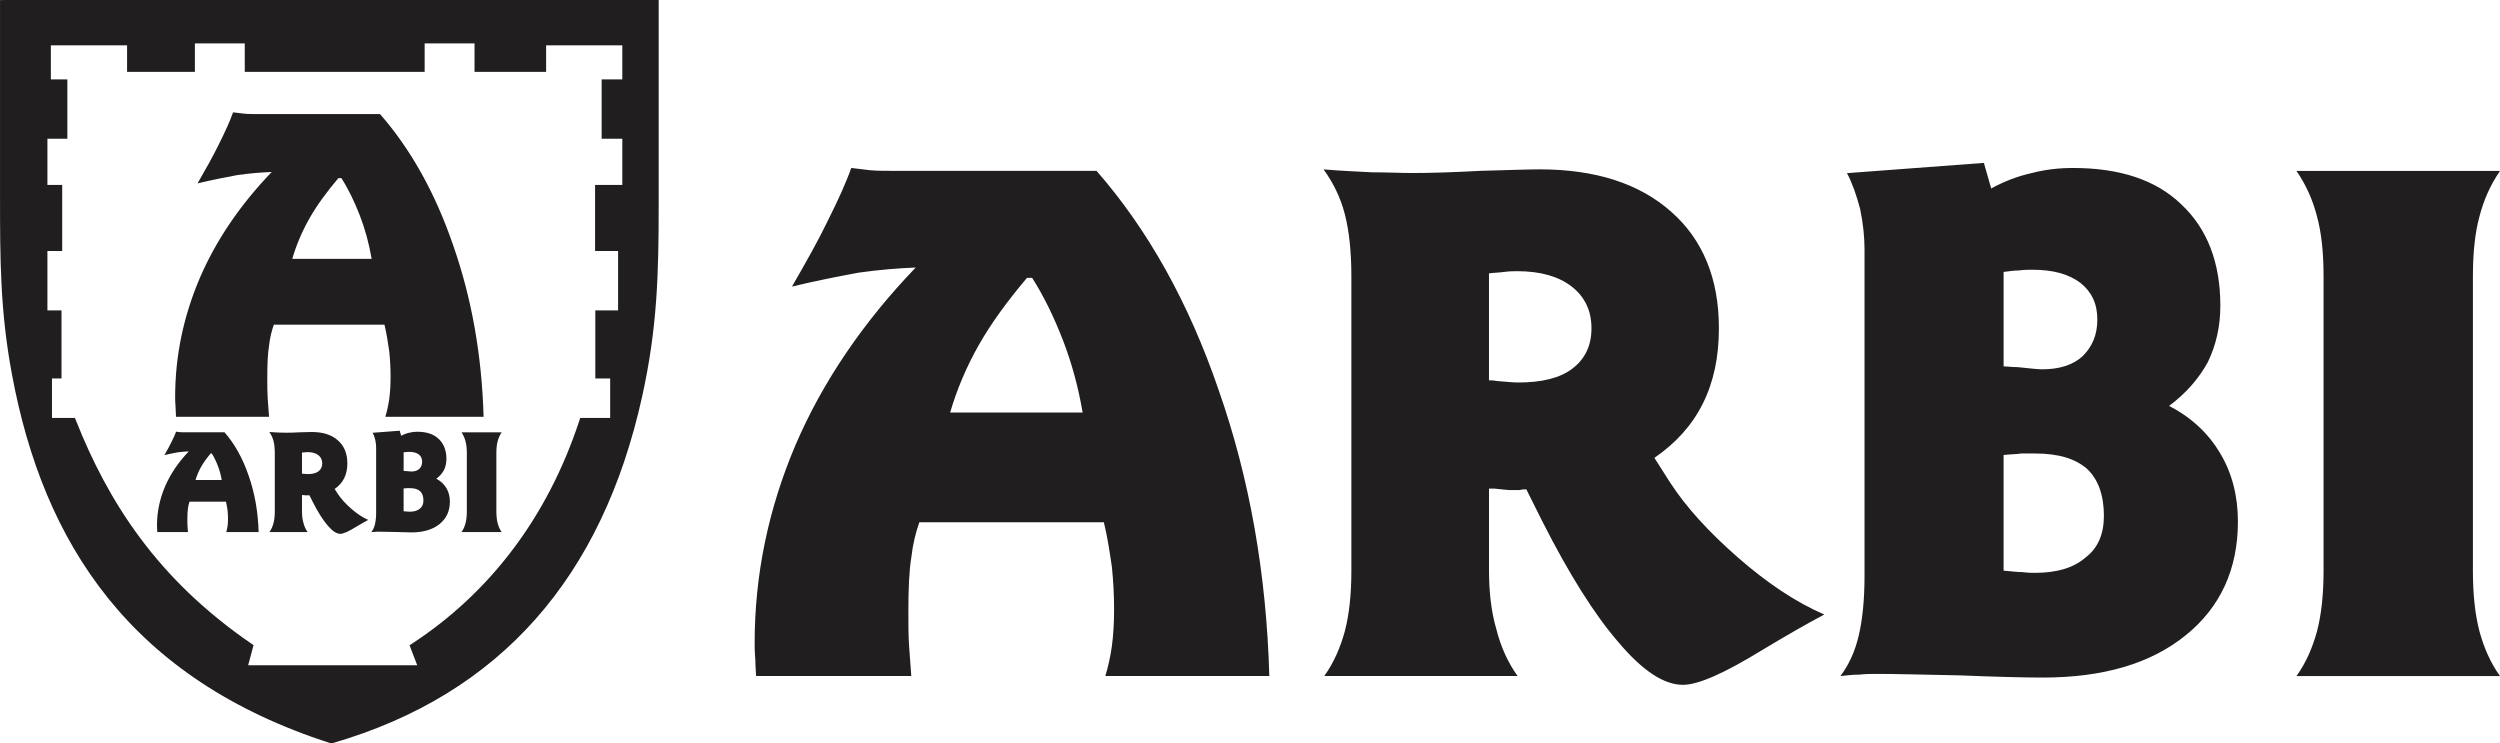
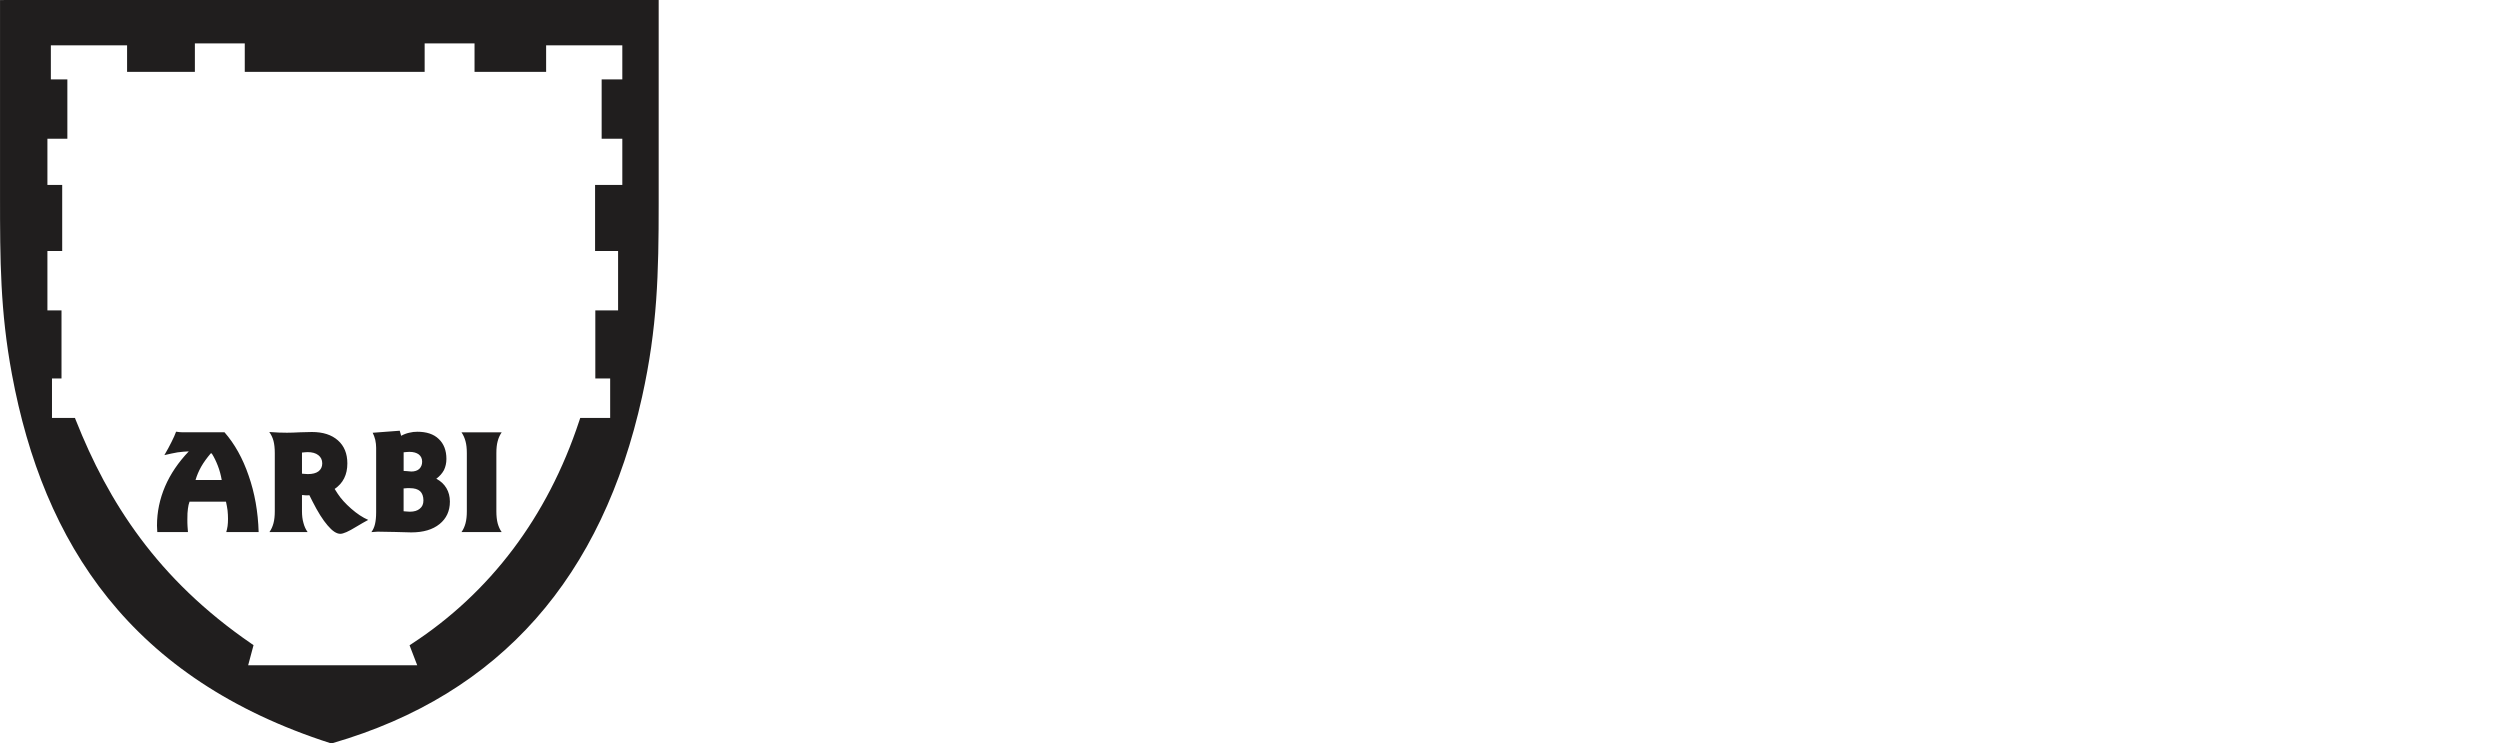
<svg xmlns="http://www.w3.org/2000/svg" xml:space="preserve" width="3.364in" height="1in" version="1.1" style="shape-rendering:geometricPrecision; text-rendering:geometricPrecision; image-rendering:optimizeQuality; fill-rule:evenodd; clip-rule:evenodd" viewBox="0 0 798.3 237.29">
  <defs>
    <style type="text/css"> .fil0 {fill:#201E1E} .fil1 {fill:#201E1E;fill-rule:nonzero} </style>
  </defs>
  <g id="Layer_x0020_1">
    <g id="_2229530829440">
      <path class="fil0" d="M40.57 14.46l-24.33 0 0 10.89 4.07 0 1.2 0 0 1.2 0 16.54 0 1.2 -1.2 0 -5.17 0 0 14.75 3.52 0 1.2 0 0 1.2 0 18.71 0 1.2 -1.2 0 -3.52 0 0 18.95 3.3 0 1.2 0 0 1.2 0 19.35 0 1.2 -1.2 0 -1.84 0 0 12.6 6.52 0 0.81 0 0.3 0.76c5.16,13.01 11.64,25.67 20.59,37.66 8.94,11.99 20.37,23.31 35.44,33.65l0.7 0.48 -0.22 0.82 -1.5 5.61 53.99 0 -2.11 -5.49 -0.34 -0.9 0.81 -0.53c12.09,-7.9 23.09,-17.97 32.38,-30.35 8.67,-11.56 15.86,-25.15 21.04,-40.89l0.27 -0.82 0.87 0 8.69 0 0 -12.6 -3.54 0 -1.2 0 0 -1.2 0 -19.35 0 -1.2 1.2 0 6.07 0 0 -18.95 -6.15 0 -1.2 0 0 -1.2 0 -18.71 0 -1.2 1.2 0 7.5 0 0 -14.75 -5.4 0 -1.2 0 0 -1.2 0 -16.54 0 -1.2 1.2 0 5.4 0 0 -10.89 -24.33 0 0 7.29 0 1.2 -1.2 0 -20.46 0 -1.2 0 0 -1.2 0 -7.89 -15.93 0 0 7.89 0 1.2 -1.2 0 -55.04 0 -1.2 0 0 -1.2 0 -7.89 -15.93 0 0 7.89 0 1.2 -1.2 0 -19.25 0 -1.2 0 0 -1.2 0 -7.29zm-39.37 -14.46l207.93 0 1.2 0 0 1.2 0 63.91c0,11.08 -0.1,20.92 -0.81,30.78 -0.71,9.85 -2.03,19.71 -4.49,30.81 -6.33,28.61 -17.54,52.33 -33.92,70.87 -16.39,18.55 -37.95,31.9 -64.95,39.73l-0.7 -0.01c-31.8,-10.24 -54.71,-26.12 -70.92,-46.25 -16.21,-20.12 -25.71,-44.45 -30.74,-71.58 -1.88,-10.13 -2.83,-19.27 -3.3,-28.4 -0.48,-9.17 -0.49,-18.25 -0.49,-28.34l0 -61.51 0 -1.2 1.2 0z" />
-       <path class="fil1" d="M108.04 56.88c-3.78,4.48 -6.87,8.69 -9.25,12.89 -2.38,4.2 -4.2,8.55 -5.47,12.89l25.36 0c-0.84,-4.9 -2.1,-9.53 -3.78,-13.87 -1.68,-4.34 -3.64,-8.41 -5.88,-11.91l-0.98 0zm-33.63 -21.02c1.12,0.14 2.24,0.28 3.5,0.42 1.26,0.14 3.22,0.14 5.89,0.14l3.78 0 33.77 0c9.81,11.21 17.65,25.22 23.4,42.03 5.88,16.81 9.11,35.03 9.67,54.64l-31.38 0c0.56,-1.82 0.98,-3.78 1.26,-5.75 0.28,-2.1 0.42,-4.48 0.42,-7 0,-2.66 -0.14,-5.32 -0.42,-8.13 -0.42,-2.8 -0.84,-5.74 -1.54,-8.55l-35.31 0c-0.7,1.96 -1.26,4.2 -1.54,6.73 -0.42,2.52 -0.56,6.02 -0.56,10.37 0,2.38 0,4.62 0.14,6.58 0.14,1.96 0.28,3.92 0.42,5.75l-29.7 0c0,-0.7 -0.14,-1.68 -0.14,-2.94 -0.14,-1.68 -0.14,-2.8 -0.14,-3.36 0,-13.17 2.66,-25.78 7.85,-37.97 5.18,-12.05 12.89,-23.4 22.98,-33.91 -3.36,0.14 -7.01,0.42 -10.93,0.98 -3.78,0.7 -8.13,1.54 -12.75,2.66 2.66,-4.62 5.04,-8.83 6.87,-12.61 1.96,-3.92 3.5,-7.29 4.48,-10.09z" />
      <path class="fil1" d="M67.29 144.77c-1.25,1.48 -2.26,2.86 -3.05,4.25 -0.78,1.39 -1.39,2.82 -1.8,4.25l8.36 0c-0.28,-1.62 -0.69,-3.14 -1.25,-4.57 -0.55,-1.43 -1.2,-2.77 -1.94,-3.92l-0.32 0zm-11.08 -6.93c0.37,0.05 0.74,0.09 1.16,0.14 0.41,0.05 1.06,0.05 1.94,0.05l1.25 0 11.13 0c3.23,3.69 5.82,8.31 7.71,13.85 1.94,5.54 3,11.54 3.19,18.01l-10.34 0c0.18,-0.6 0.32,-1.25 0.42,-1.89 0.09,-0.69 0.14,-1.48 0.14,-2.31 0,-0.88 -0.05,-1.75 -0.14,-2.68 -0.14,-0.92 -0.28,-1.89 -0.51,-2.82l-11.64 0c-0.23,0.65 -0.42,1.39 -0.51,2.22 -0.14,0.83 -0.18,1.99 -0.18,3.42 0,0.78 0,1.52 0.05,2.17 0.05,0.65 0.09,1.29 0.14,1.89l-9.79 0c0,-0.23 -0.05,-0.55 -0.05,-0.97 -0.05,-0.55 -0.05,-0.92 -0.05,-1.11 0,-4.34 0.88,-8.5 2.59,-12.51 1.71,-3.97 4.25,-7.71 7.57,-11.18 -1.11,0.05 -2.31,0.14 -3.6,0.32 -1.25,0.23 -2.68,0.51 -4.2,0.88 0.88,-1.52 1.66,-2.91 2.26,-4.16 0.65,-1.29 1.16,-2.4 1.48,-3.32zm50.66 18.29l0.97 1.52c1.02,1.57 2.45,3.14 4.29,4.76 1.85,1.62 3.65,2.82 5.45,3.6 -0.97,0.51 -2.26,1.25 -3.88,2.22 -2.4,1.48 -4.06,2.22 -5.03,2.22 -1.2,0 -2.54,-0.88 -4.06,-2.68 -1.52,-1.75 -3.14,-4.34 -4.8,-7.62l-1.02 -2.03c-0.14,0 -0.28,0 -0.42,0.05 -0.14,0 -0.32,0 -0.6,0 -0.18,0 -0.51,-0.05 -1.02,-0.09 -0.14,0 -0.23,0 -0.32,0l0 5.17c0,1.34 0.14,2.59 0.46,3.69 0.28,1.11 0.74,2.12 1.34,2.95l-12.19 0c0.6,-0.83 1.02,-1.8 1.29,-2.82 0.28,-1.06 0.42,-2.31 0.42,-3.83l0 -18.56c0,-1.52 -0.14,-2.86 -0.42,-3.92 -0.28,-1.06 -0.74,-1.99 -1.34,-2.82 1.11,0.09 2.12,0.14 3.05,0.18 0.92,0 1.8,0.05 2.59,0.05 1.11,0 2.54,-0.05 4.29,-0.14 1.76,-0.05 3,-0.09 3.69,-0.09 3.51,0 6.28,0.88 8.31,2.68 1.99,1.76 3,4.2 3,7.34 0,1.8 -0.32,3.37 -1.02,4.76 -0.69,1.39 -1.71,2.49 -3.05,3.42zm-10.44 -4.89c0.09,0 0.28,0 0.51,0.05 0.55,0.05 1.02,0.09 1.34,0.09 1.48,0 2.63,-0.28 3.42,-0.88 0.78,-0.6 1.2,-1.43 1.2,-2.54 0,-1.11 -0.42,-1.99 -1.25,-2.63 -0.83,-0.65 -1.99,-0.97 -3.42,-0.97 -0.23,0 -0.51,0 -0.83,0.05 -0.32,0.05 -0.65,0.05 -0.97,0.09l0 6.74zm32.46 12.01c0.51,0.05 0.88,0.09 1.2,0.09 0.32,0.05 0.6,0.05 0.78,0.05 1.39,0 2.45,-0.32 3.19,-0.97 0.78,-0.6 1.15,-1.48 1.15,-2.63 0,-1.29 -0.37,-2.31 -1.06,-2.95 -0.74,-0.65 -1.8,-0.97 -3.28,-0.97 -0.28,0 -0.55,0 -0.88,0 -0.28,0.05 -0.65,0.05 -1.11,0.09l0 7.3zm0 -12.88c0.23,0 0.51,0.05 0.88,0.05 0.83,0.09 1.34,0.14 1.57,0.14 1.06,0 1.94,-0.28 2.54,-0.83 0.6,-0.6 0.92,-1.34 0.92,-2.31 0,-1.02 -0.37,-1.75 -1.06,-2.31 -0.74,-0.55 -1.71,-0.83 -3.05,-0.83 -0.23,0 -0.51,0 -0.83,0.05 -0.28,0 -0.6,0.05 -0.97,0.09l0 5.96zm-1.25 -12.84l0.46 1.62c0.83,-0.46 1.71,-0.79 2.54,-0.97 0.88,-0.23 1.76,-0.32 2.63,-0.32 2.91,0 5.22,0.74 6.83,2.31 1.62,1.52 2.45,3.65 2.45,6.37 0,1.34 -0.28,2.49 -0.78,3.56 -0.55,1.02 -1.34,1.94 -2.45,2.77 1.43,0.74 2.49,1.75 3.23,3 0.74,1.25 1.11,2.68 1.11,4.29 0,3 -1.11,5.4 -3.28,7.16 -2.22,1.8 -5.22,2.68 -9.05,2.68 -1.16,0 -2.86,-0.05 -5.22,-0.14 -2.31,-0.05 -4.02,-0.09 -5.17,-0.09 -0.37,0 -0.78,0 -1.15,0.05 -0.41,0 -0.78,0.05 -1.2,0.09 0.55,-0.74 0.92,-1.57 1.15,-2.54 0.23,-0.97 0.37,-2.22 0.37,-3.79l0 -20.6c0,-0.78 -0.09,-1.66 -0.28,-2.54 -0.23,-0.88 -0.51,-1.66 -0.83,-2.26l8.64 -0.65zm19.72 0.51l12.84 0c-0.6,0.88 -1.02,1.8 -1.29,2.86 -0.28,1.02 -0.41,2.26 -0.41,3.79l0 18.56c0,1.52 0.14,2.77 0.41,3.83 0.28,1.02 0.69,1.99 1.29,2.82l-12.84 0c0.6,-0.83 1.02,-1.8 1.29,-2.82 0.28,-1.06 0.42,-2.31 0.42,-3.83l0 -18.56c0,-1.52 -0.14,-2.77 -0.42,-3.79 -0.28,-1.06 -0.69,-1.99 -1.29,-2.86z" />
-       <path class="fil1" d="M327.95 88.7c-6.31,7.48 -11.45,14.49 -15.43,21.51 -3.97,7.01 -7.01,14.26 -9.12,21.51l42.31 0c-1.4,-8.18 -3.51,-15.9 -6.31,-23.14 -2.81,-7.25 -6.08,-14.03 -9.82,-19.87l-1.64 0zm-56.11 -35.07c1.87,0.23 3.74,0.47 5.84,0.7 2.1,0.23 5.38,0.23 9.82,0.23l6.31 0 56.34 0c16.36,18.7 29.46,42.08 39.04,70.13 9.82,28.05 15.2,58.44 16.13,91.17l-52.37 0c0.94,-3.04 1.64,-6.31 2.1,-9.59 0.47,-3.51 0.7,-7.48 0.7,-11.69 0,-4.44 -0.23,-8.88 -0.7,-13.56 -0.7,-4.68 -1.4,-9.59 -2.57,-14.26l-58.91 0c-1.17,3.27 -2.1,7.01 -2.57,11.22 -0.7,4.21 -0.94,10.05 -0.94,17.3 0,3.97 0,7.71 0.23,10.99 0.23,3.27 0.47,6.55 0.7,9.59l-49.56 0c0,-1.17 -0.23,-2.81 -0.23,-4.91 -0.23,-2.81 -0.23,-4.68 -0.23,-5.61 0,-21.97 4.44,-43.01 13.09,-63.35 8.65,-20.1 21.51,-39.04 38.34,-56.57 -5.61,0.23 -11.69,0.7 -18.24,1.64 -6.31,1.17 -13.56,2.57 -21.27,4.44 4.44,-7.71 8.42,-14.73 11.45,-21.04 3.27,-6.55 5.84,-12.16 7.48,-16.83zm256.45 92.58l4.91 7.71c5.14,7.95 12.39,15.9 21.74,24.08 9.35,8.18 18.47,14.26 27.59,18.23 -4.91,2.57 -11.45,6.31 -19.64,11.22 -12.16,7.48 -20.57,11.22 -25.48,11.22 -6.08,0 -12.86,-4.44 -20.57,-13.56 -7.72,-8.88 -15.9,-21.97 -24.31,-38.57l-5.14 -10.29c-0.7,0 -1.4,0 -2.1,0.23 -0.7,0 -1.64,0 -3.04,0 -0.94,0 -2.57,-0.23 -5.14,-0.47 -0.7,0 -1.17,0 -1.64,0l0 26.18c0,6.78 0.7,13.09 2.34,18.7 1.4,5.61 3.74,10.75 6.78,14.96l-61.72 0c3.04,-4.21 5.14,-9.12 6.55,-14.26 1.4,-5.38 2.1,-11.69 2.1,-19.4l0 -93.98c0,-7.71 -0.7,-14.49 -2.1,-19.87 -1.4,-5.38 -3.74,-10.05 -6.78,-14.26 5.61,0.47 10.75,0.7 15.43,0.93 4.68,0 9.12,0.23 13.09,0.23 5.61,0 12.86,-0.23 21.74,-0.7 8.88,-0.23 15.2,-0.47 18.7,-0.47 17.77,0 31.79,4.44 42.08,13.56 10.05,8.88 15.2,21.27 15.2,37.17 0,9.12 -1.64,17.06 -5.14,24.08 -3.51,7.01 -8.65,12.62 -15.43,17.3zm-52.83 -24.78c0.47,0 1.4,0 2.57,0.23 2.81,0.23 5.14,0.47 6.78,0.47 7.48,0 13.33,-1.4 17.3,-4.44 3.97,-3.04 6.08,-7.25 6.08,-12.86 0,-5.61 -2.1,-10.05 -6.31,-13.33 -4.21,-3.27 -10.05,-4.91 -17.3,-4.91 -1.17,0 -2.57,0 -4.21,0.23 -1.64,0.23 -3.27,0.23 -4.91,0.47l0 34.13zm164.34 60.78c2.57,0.23 4.44,0.47 6.08,0.47 1.64,0.23 3.04,0.23 3.97,0.23 7.01,0 12.39,-1.64 16.13,-4.91 3.97,-3.04 5.84,-7.48 5.84,-13.33 0,-6.55 -1.87,-11.69 -5.38,-14.96 -3.74,-3.27 -9.12,-4.91 -16.6,-4.91 -1.4,0 -2.81,0 -4.44,0 -1.4,0.23 -3.27,0.23 -5.61,0.47l0 36.94zm0 -65.22c1.17,0 2.57,0.23 4.44,0.23 4.21,0.47 6.78,0.7 7.95,0.7 5.38,0 9.82,-1.4 12.86,-4.21 3.04,-3.04 4.67,-6.78 4.67,-11.69 0,-5.14 -1.87,-8.88 -5.38,-11.69 -3.74,-2.81 -8.65,-4.21 -15.43,-4.21 -1.17,0 -2.57,0 -4.21,0.23 -1.4,0 -3.04,0.23 -4.91,0.47l0 30.16zm-6.31 -64.99l2.34 8.18c4.21,-2.34 8.65,-3.97 12.86,-4.91 4.44,-1.17 8.88,-1.64 13.32,-1.64 14.73,0 26.42,3.74 34.6,11.69 8.18,7.71 12.39,18.47 12.39,32.26 0,6.78 -1.4,12.62 -3.97,18 -2.81,5.14 -6.78,9.82 -12.39,14.03 7.25,3.74 12.62,8.88 16.36,15.2 3.74,6.31 5.61,13.56 5.61,21.74 0,15.2 -5.61,27.35 -16.6,36.24 -11.22,9.12 -26.42,13.56 -45.82,13.56 -5.84,0 -14.49,-0.23 -26.42,-0.7 -11.69,-0.23 -20.34,-0.47 -26.18,-0.47 -1.87,0 -3.97,0 -5.84,0.23 -2.1,0 -3.97,0.23 -6.08,0.47 2.81,-3.74 4.68,-7.95 5.84,-12.86 1.17,-4.91 1.87,-11.22 1.87,-19.17l0 -104.26c0,-3.97 -0.47,-8.42 -1.4,-12.86 -1.17,-4.44 -2.57,-8.42 -4.21,-11.45l43.72 -3.27zm99.82 2.57l64.99 0c-3.04,4.44 -5.14,9.12 -6.55,14.49 -1.4,5.14 -2.1,11.46 -2.1,19.17l0 93.98c0,7.71 0.7,14.03 2.1,19.4 1.4,5.14 3.51,10.05 6.55,14.26l-64.99 0c3.04,-4.21 5.14,-9.12 6.55,-14.26 1.4,-5.38 2.1,-11.69 2.1,-19.4l0 -93.98c0,-7.71 -0.7,-14.03 -2.1,-19.17 -1.4,-5.38 -3.51,-10.05 -6.55,-14.49z" />
    </g>
  </g>
</svg>